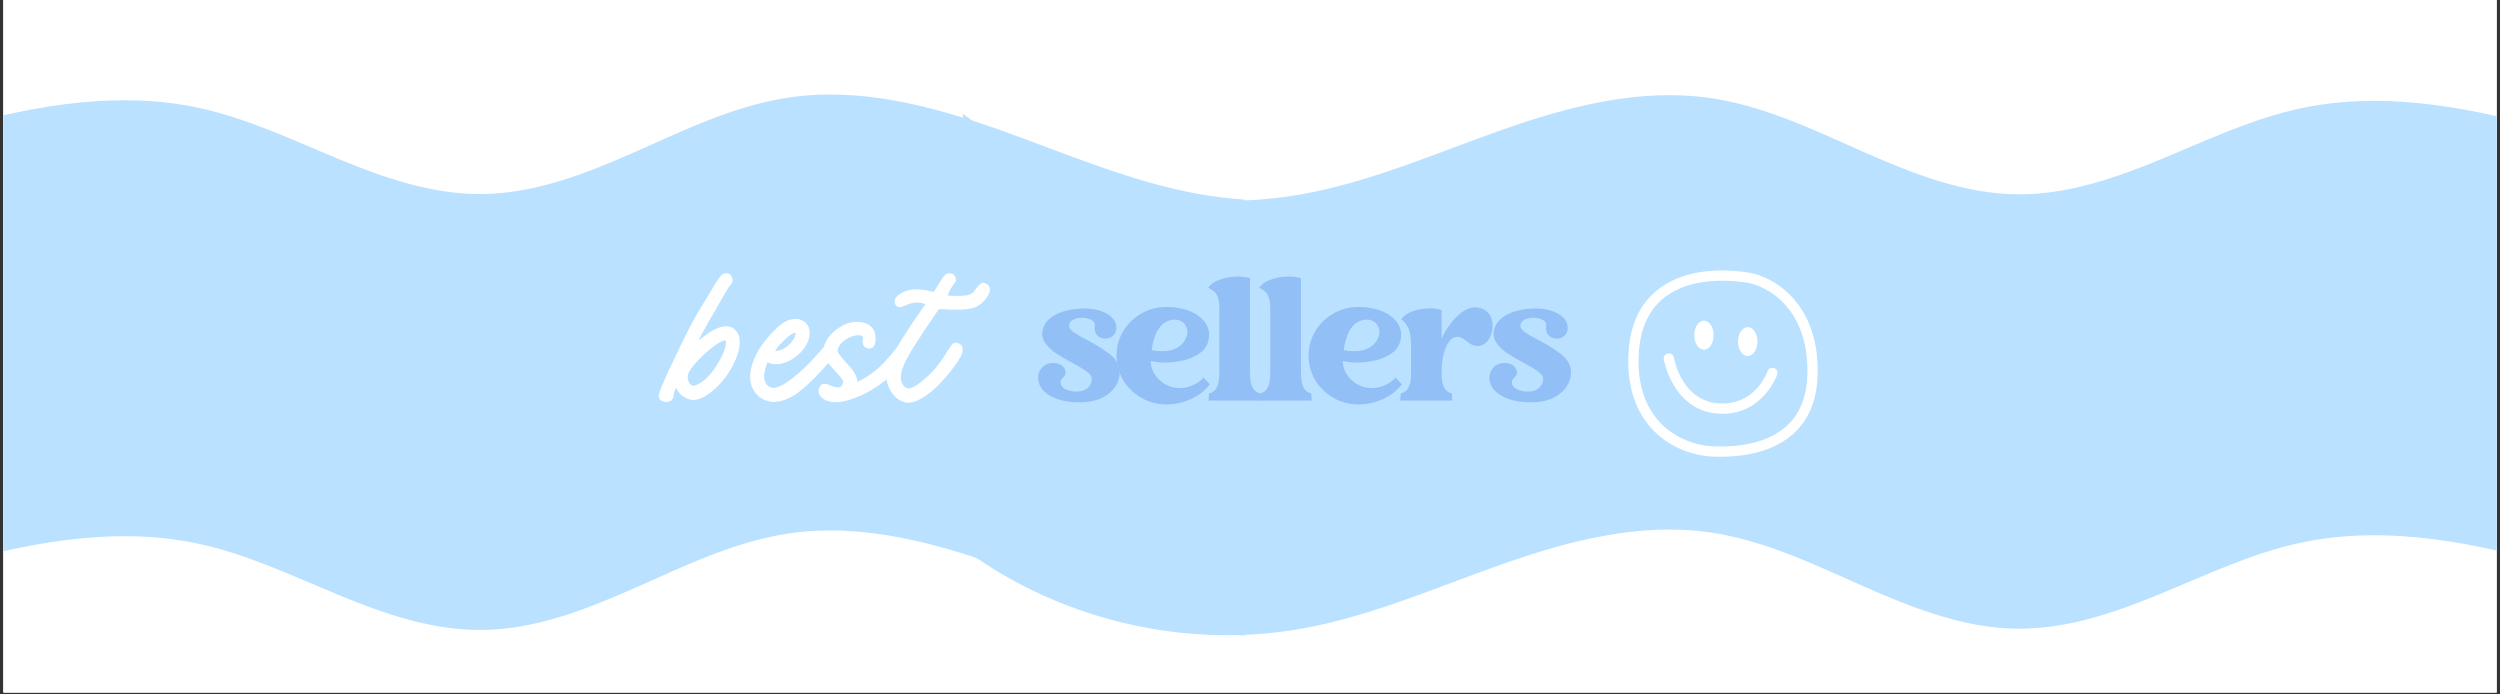
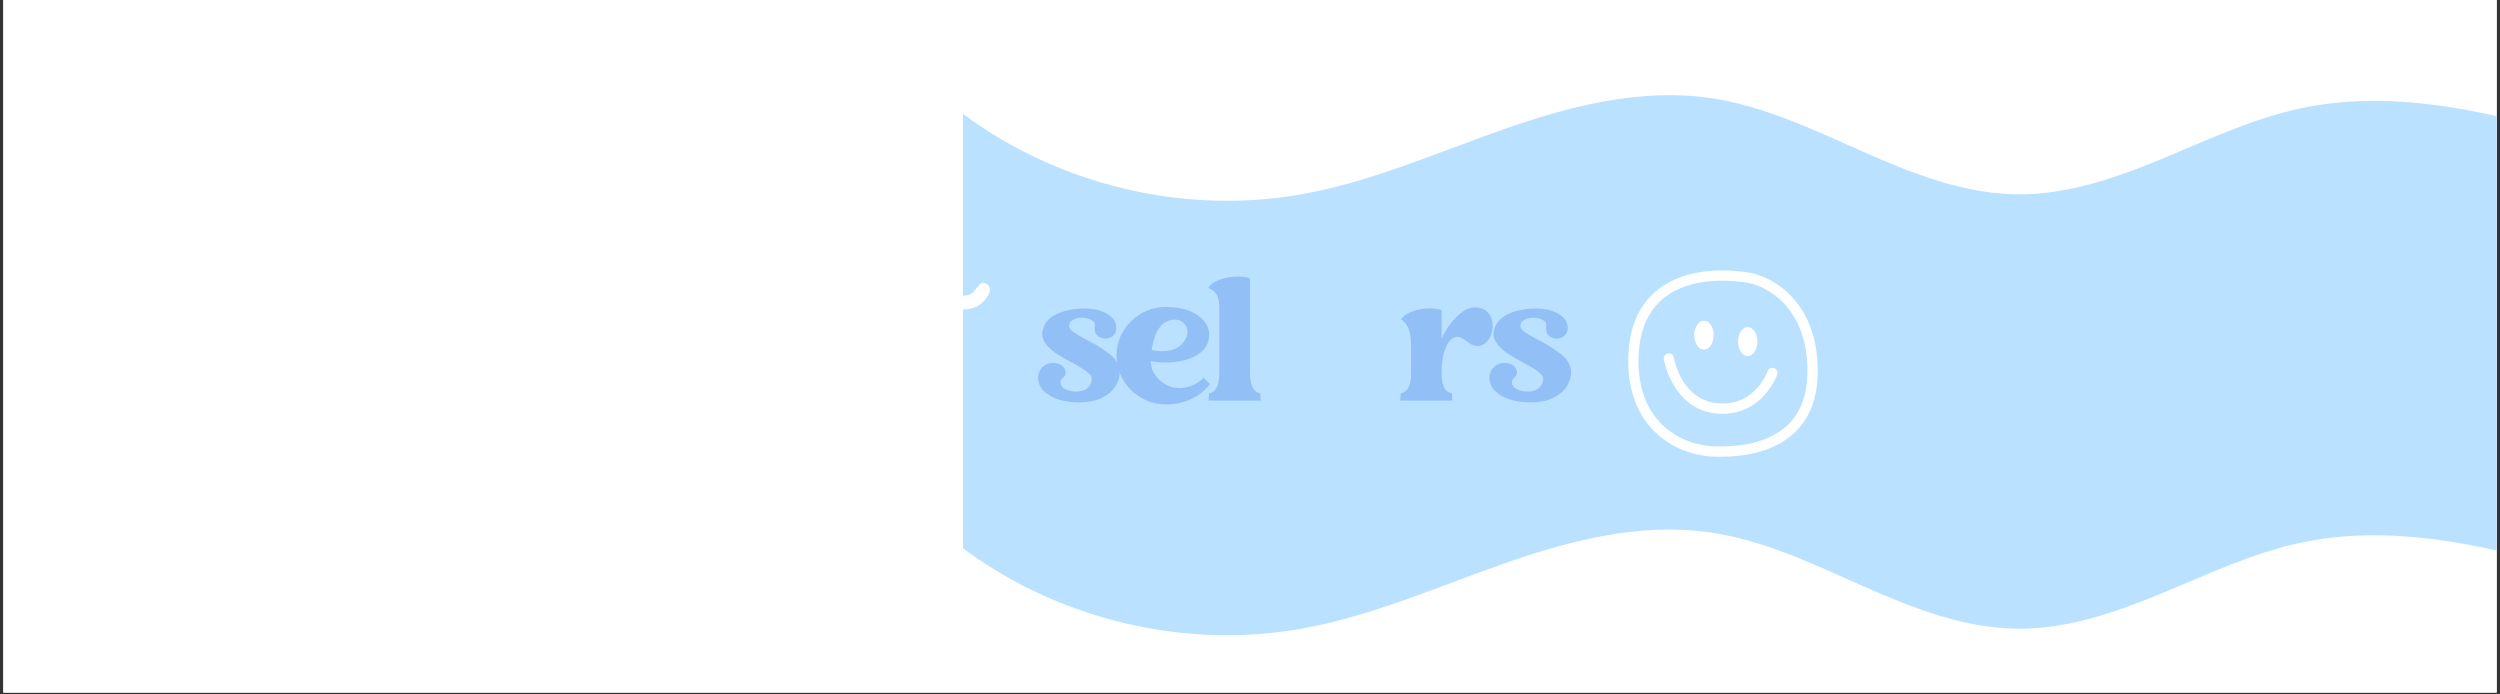
<svg xmlns="http://www.w3.org/2000/svg" version="1.2" preserveAspectRatio="xMidYMid meet" height="250" viewBox="0 0 675 187.5" zoomAndPan="magnify" width="900">
  <rect x="0" y="0" width="675" height="187.5" fill="#333333" stroke="none" />
  <defs>
    <clipPath id="6c1b76885b">
      <path d="M 0.898 0 L 674.102 0 L 674.102 187 L 0.898 187 Z M 0.898 0" />
    </clipPath>
    <clipPath id="80120b9ae2">
-       <path d="M 0.898 25 L 335.992 25 L 335.992 172 L 0.898 172 Z M 0.898 25" />
-     </clipPath>
+       </clipPath>
    <clipPath id="7b08e0a1a0">
      <path d="M 260.004 25 L 674.102 25 L 674.102 172 L 260.004 172 Z M 260.004 25" />
    </clipPath>
    <clipPath id="64c60e0d40">
      <path d="M 439.043 73 L 491 73 L 491 123.328 L 439.043 123.328 Z M 439.043 73" />
    </clipPath>
  </defs>
  <g id="110d6816af">
    <g clip-path="url(#6c1b76885b)" clip-rule="nonzero">
      <path d="M 0.898 0 L 674.102 0 L 674.102 187 L 0.898 187 Z M 0.898 0" style="stroke:none;fill-rule:nonzero;fill:#ffffff;fill-opacity:1;" />
      <path d="M 0.898 0 L 674.102 0 L 674.102 187 L 0.898 187 Z M 0.898 0" style="stroke:none;fill-rule:nonzero;fill:#ffffff;fill-opacity:1;" />
    </g>
    <g clip-path="url(#80120b9ae2)" clip-rule="nonzero">
      <path d="M -88.367 170.098 C -64.25 168.863 -41.164 160.531 -17.984 153.773 C 5.199 147.016 29.734 141.75 53.355 146.758 C 66.492 149.543 78.734 155.391 91.137 160.527 C 103.543 165.664 116.551 170.191 129.977 170.098 C 144.617 169.996 158.613 164.426 171.992 158.488 C 185.371 152.551 198.793 146.078 213.281 143.988 C 232.176 141.266 251.324 146.223 269.324 152.574 C 287.328 158.922 304.965 166.754 323.758 170.098 C 357.773 176.156 394.285 166.316 420.648 143.988 L 420.648 26.285 C 394.285 48.613 357.773 58.453 323.758 52.395 C 304.965 49.047 287.328 41.219 269.324 34.867 C 251.324 28.52 232.176 23.562 213.281 26.285 C 198.793 28.375 185.371 34.844 171.992 40.785 C 158.613 46.723 144.617 52.293 129.977 52.395 C 116.551 52.488 103.543 47.961 91.137 42.824 C 78.734 37.684 66.492 31.84 53.355 29.055 C 29.734 24.047 5.199 29.312 -17.984 36.07 C -41.164 42.828 -64.25 51.156 -88.367 52.395 C -92.523 52.609 -96.688 52.609 -100.844 52.395 L -100.844 170.098 C -96.688 170.312 -92.523 170.312 -88.367 170.098 Z M -88.367 170.098" style="stroke:none;fill-rule:nonzero;fill:#bae1ff;fill-opacity:1;" />
    </g>
    <g clip-path="url(#7b08e0a1a0)" clip-rule="nonzero">
      <path d="M 762.875 169.754 C 738.793 168.52 715.742 160.219 692.594 153.488 C 669.445 146.754 644.945 141.508 621.355 146.496 C 608.242 149.273 596.016 155.098 583.629 160.215 C 571.242 165.336 558.25 169.844 544.844 169.754 C 530.227 169.652 516.25 164.102 502.891 158.184 C 489.531 152.266 476.125 145.82 461.66 143.738 C 442.793 141.023 423.672 145.961 405.695 152.289 C 387.723 158.617 370.105 166.418 351.34 169.754 C 317.375 175.789 280.918 165.984 254.59 143.738 L 254.59 26.453 C 280.918 48.703 317.375 58.504 351.34 52.469 C 370.105 49.137 387.723 41.332 405.695 35.008 C 423.672 28.68 442.793 23.738 461.66 26.453 C 476.125 28.535 489.531 34.984 502.891 40.898 C 516.25 46.816 530.227 52.367 544.844 52.469 C 558.25 52.562 571.242 48.051 583.629 42.934 C 596.016 37.812 608.242 31.988 621.355 29.215 C 644.945 24.223 669.445 29.469 692.594 36.203 C 715.742 42.938 738.793 51.238 762.875 52.469 C 767.023 52.684 771.188 52.684 775.336 52.469 L 775.336 169.754 C 771.188 169.965 767.023 169.965 762.875 169.754 Z M 762.875 169.754" style="stroke:none;fill-rule:nonzero;fill:#bae1ff;fill-opacity:1;" />
    </g>
    <g style="fill:#ffffff;fill-opacity:1;">
      <g transform="translate(183.681, 108.598)">
-         <path d="M 14.016 -20.156 C 14.461 -19.906 14.91 -19.484 15.359 -18.891 C 15.816 -18.297 16.047 -17.348 16.047 -16.047 C 16.047 -14.93 15.773 -13.664 15.234 -12.25 C 14.703 -10.844 13.984 -9.43 13.078 -8.016 C 12.18 -6.609 11.16 -5.348 10.016 -4.234 C 7.066 -1.367 4.586 -0.203 2.578 -0.734 C 1.023 -1.18 -0.141 -2.082 -0.922 -3.438 C -0.961 -3.52 -1.004 -3.613 -1.047 -3.719 C -1.086 -3.82 -1.129 -3.895 -1.172 -3.938 C -1.328 -3.645 -1.477 -3.254 -1.625 -2.766 C -1.77 -2.273 -1.844 -1.945 -1.844 -1.781 C -1.844 -1.207 -2.066 -0.758 -2.516 -0.438 C -2.891 -0.188 -3.301 -0.062 -3.75 -0.062 C -4.031 -0.062 -4.336 -0.125 -4.672 -0.25 C -5.203 -0.406 -5.551 -0.672 -5.719 -1.047 C -5.844 -1.367 -5.852 -1.766 -5.75 -2.234 C -5.645 -2.711 -5.395 -3.41 -5 -4.328 C -4.613 -5.254 -4.051 -6.535 -3.312 -8.172 C -2.164 -10.629 -1.039 -12.984 0.062 -15.234 C 1.164 -17.492 2.195 -19.535 3.156 -21.359 C 4.125 -23.18 4.957 -24.645 5.656 -25.75 C 6.102 -26.445 6.625 -27.285 7.219 -28.266 C 7.812 -29.254 8.312 -30.094 8.719 -30.781 C 9.625 -32.344 10.332 -33.41 10.844 -33.984 C 11.352 -34.555 11.836 -34.844 12.297 -34.844 C 13.109 -34.844 13.66 -34.473 13.953 -33.734 C 14.273 -32.879 14.109 -32.145 13.453 -31.531 C 13.336 -31.445 13.07 -31.066 12.656 -30.391 C 12.25 -29.711 11.758 -28.883 11.188 -27.906 C 10.695 -27 10.172 -26.062 9.609 -25.094 C 9.055 -24.133 8.641 -23.43 8.359 -22.984 C 8.066 -22.492 7.695 -21.836 7.25 -21.016 C 6.801 -20.191 6.359 -19.391 5.922 -18.609 C 5.492 -17.836 5.16 -17.207 4.922 -16.719 C 5.242 -16.914 5.691 -17.242 6.266 -17.703 C 7.828 -18.93 9.281 -19.758 10.625 -20.188 C 11.977 -20.613 13.109 -20.602 14.016 -20.156 Z M 5.531 -5.281 C 6.352 -5.77 7.18 -6.504 8.016 -7.484 C 8.859 -8.473 9.617 -9.551 10.297 -10.719 C 10.973 -11.883 11.504 -12.988 11.891 -14.031 C 12.273 -15.082 12.41 -15.914 12.297 -16.531 C 12.254 -16.613 12.211 -16.656 12.172 -16.656 C 12.129 -16.695 12.086 -16.719 12.047 -16.719 C 11.641 -16.719 10.801 -16.297 9.531 -15.453 C 8.258 -14.617 6.68 -13.238 4.797 -11.312 C 3.273 -9.707 2.391 -8.473 2.141 -7.609 C 1.898 -6.754 1.961 -6.02 2.328 -5.406 C 2.578 -4.914 2.883 -4.609 3.25 -4.484 C 3.75 -4.359 4.508 -4.625 5.531 -5.281 Z M 5.531 -5.281" style="stroke:none" />
-       </g>
+         </g>
    </g>
    <g style="fill:#ffffff;fill-opacity:1;">
      <g transform="translate(205.007, 108.598)">
        <path d="M 19.297 -16.047 C 20.484 -16.047 21.078 -15.445 21.078 -14.25 C 21.078 -13.926 20.781 -13.352 20.188 -12.531 C 19.594 -11.719 18.82 -10.773 17.875 -9.703 C 16.938 -8.641 15.938 -7.578 14.875 -6.516 C 13.812 -5.453 12.797 -4.508 11.828 -3.688 C 10.867 -2.863 10.082 -2.27 9.469 -1.906 C 7.375 -0.676 5.508 -0.062 3.875 -0.062 C 3.582 -0.062 3.301 -0.094 3.031 -0.156 C 2.77 -0.219 2.52 -0.27 2.281 -0.312 C -0.176 -1.039 -1.711 -2.695 -2.328 -5.281 C -2.617 -6.594 -2.508 -8.141 -2 -9.922 C -1.488 -11.703 -0.641 -13.473 0.547 -15.234 C 1.047 -15.973 1.672 -16.77 2.422 -17.625 C 3.18 -18.488 3.953 -19.289 4.734 -20.031 C 5.516 -20.77 6.172 -21.281 6.703 -21.562 C 7.398 -22.02 8.188 -22.305 9.062 -22.422 C 9.945 -22.547 10.656 -22.488 11.188 -22.25 C 12.656 -21.676 13.453 -20.629 13.578 -19.109 C 13.703 -17.879 13.375 -16.609 12.594 -15.297 C 11.82 -13.984 10.738 -12.859 9.344 -11.922 C 6.758 -10.203 4.383 -9.812 2.219 -10.75 C 2.219 -10.75 2.113 -10.461 1.906 -9.891 C 1.207 -7.848 1.125 -6.332 1.656 -5.344 C 2.102 -4.488 2.738 -4 3.562 -3.875 C 4.383 -3.789 5.477 -4.164 6.844 -5 C 8.219 -5.844 9.711 -7 11.328 -8.469 C 12.953 -9.945 14.562 -11.609 16.156 -13.453 C 17.02 -14.441 17.656 -15.117 18.062 -15.484 C 18.477 -15.859 18.891 -16.047 19.297 -16.047 Z M 6.266 -16.281 C 5.734 -15.75 5.289 -15.27 4.938 -14.844 C 4.594 -14.414 4.359 -14.098 4.234 -13.891 C 4.398 -13.848 4.676 -13.859 5.062 -13.922 C 5.457 -13.984 5.922 -14.133 6.453 -14.375 C 7.148 -14.707 7.848 -15.27 8.547 -16.062 C 9.242 -16.863 9.629 -17.531 9.703 -18.062 C 9.785 -18.27 9.828 -18.414 9.828 -18.5 C 9.828 -18.582 9.828 -18.645 9.828 -18.688 C 9.785 -18.688 9.711 -18.688 9.609 -18.688 C 9.516 -18.688 9.383 -18.664 9.219 -18.625 C 8.883 -18.539 8.422 -18.242 7.828 -17.734 C 7.234 -17.223 6.711 -16.738 6.266 -16.281 Z M 6.266 -16.281" style="stroke:none" />
      </g>
    </g>
    <g style="fill:#ffffff;fill-opacity:1;">
      <g transform="translate(222.153, 108.598)">
-         <path d="M 21.562 -16.047 C 22.02 -16.047 22.461 -15.836 22.891 -15.422 C 23.316 -15.016 23.531 -14.609 23.531 -14.203 C 23.531 -14.035 23.273 -13.582 22.766 -12.844 C 22.254 -12.102 21.641 -11.27 20.922 -10.344 C 20.203 -9.426 19.523 -8.598 18.891 -7.859 C 18.254 -7.129 17.816 -6.66 17.578 -6.453 C 16.055 -5.18 14.438 -4.051 12.719 -3.062 C 11 -2.082 9.328 -1.328 7.703 -0.797 C 6.086 -0.266 4.645 0 3.375 0 C 2.844 0 2.332 -0.062 1.844 -0.188 C 0.531 -0.508 -0.391 -1.125 -0.922 -2.031 C -1.172 -2.562 -1.211 -3.094 -1.047 -3.625 C -0.961 -3.832 -0.848 -4.066 -0.703 -4.328 C -0.555 -4.598 -0.344 -4.797 -0.062 -4.922 C 0.383 -5.078 1.062 -4.953 1.969 -4.547 C 2.582 -4.266 3.164 -4.094 3.719 -4.031 C 4.27 -3.969 4.629 -4 4.797 -4.125 C 4.992 -4.238 5.164 -4.477 5.312 -4.844 C 5.457 -5.219 5.508 -5.531 5.469 -5.781 C 5.426 -5.906 5.191 -6.242 4.766 -6.797 C 4.336 -7.348 3.773 -7.988 3.078 -8.719 C 2.047 -9.832 1.375 -10.633 1.062 -11.125 C 0.758 -11.613 0.531 -12.188 0.375 -12.844 C 0.207 -13.5 0.145 -14.008 0.188 -14.375 C 0.227 -14.75 0.348 -15.203 0.547 -15.734 C 0.961 -16.797 1.617 -17.766 2.516 -18.641 C 3.422 -19.523 4.457 -20.254 5.625 -20.828 C 6.789 -21.398 7.945 -21.688 9.094 -21.688 C 9.133 -21.688 9.156 -21.688 9.156 -21.688 C 9.156 -21.688 9.176 -21.688 9.219 -21.688 C 10.895 -21.688 12.188 -21.238 13.094 -20.344 C 13.863 -19.602 14.25 -18.598 14.25 -17.328 C 14.25 -16.391 14.129 -15.691 13.891 -15.234 C 13.598 -14.742 13.125 -14.5 12.469 -14.5 C 11.895 -14.5 11.445 -14.707 11.125 -15.125 C 10.789 -15.57 10.688 -16.164 10.812 -16.906 C 10.895 -17.27 10.883 -17.523 10.781 -17.672 C 10.676 -17.816 10.547 -17.906 10.391 -17.938 C 9.93 -18.145 9.289 -18.145 8.469 -17.938 C 7.656 -17.738 6.859 -17.379 6.078 -16.859 C 5.305 -16.348 4.711 -15.707 4.297 -14.938 C 4.016 -14.406 3.961 -13.91 4.141 -13.453 C 4.328 -13.004 4.992 -12.145 6.141 -10.875 C 8.273 -8.707 9.344 -6.926 9.344 -5.531 C 9.344 -5.531 9.344 -5.52 9.344 -5.5 C 9.344 -5.477 9.344 -5.469 9.344 -5.469 C 9.508 -5.551 9.703 -5.656 9.922 -5.781 C 10.148 -5.906 10.383 -6.023 10.625 -6.141 C 13.039 -7.453 15.191 -9.176 17.078 -11.312 C 18.191 -12.539 19.016 -13.5 19.547 -14.188 C 20.078 -14.883 20.473 -15.367 20.734 -15.641 C 21.004 -15.91 21.281 -16.047 21.562 -16.047 Z M 21.562 -16.047" style="stroke:none" />
-       </g>
+         </g>
    </g>
    <g style="fill:#ffffff;fill-opacity:1;">
      <g transform="translate(241.88, 108.598)">
        <path d="M 25.375 -30.719 C 25.5 -29.988 25.191 -29.129 24.453 -28.141 C 23.723 -27.16 22.914 -26.426 22.031 -25.938 C 21.145 -25.445 19.961 -25.148 18.484 -25.047 C 17.016 -24.941 14.988 -24.973 12.406 -25.141 L 11.609 -25.141 L 7.984 -19.781 C 6.023 -16.875 4.508 -14.477 3.438 -12.594 C 2.375 -10.707 1.719 -9.172 1.469 -7.984 C 1.227 -6.797 1.312 -5.816 1.719 -5.047 C 2.125 -4.305 2.598 -3.875 3.141 -3.75 C 3.953 -3.582 5.281 -4.238 7.125 -5.719 C 8.27 -6.656 9.301 -7.633 10.219 -8.656 C 11.145 -9.688 12.145 -11.02 13.219 -12.656 C 13.258 -12.738 13.43 -13.023 13.734 -13.516 C 14.047 -14.004 14.363 -14.484 14.688 -14.953 C 15.008 -15.43 15.234 -15.711 15.359 -15.797 C 16.016 -16.203 16.711 -16.141 17.453 -15.609 C 17.773 -15.359 17.957 -15 18 -14.531 C 18.039 -14.062 18.02 -13.66 17.938 -13.328 C 17.781 -12.797 17.406 -12.066 16.812 -11.141 C 16.219 -10.223 15.52 -9.266 14.719 -8.266 C 13.914 -7.266 13.082 -6.301 12.219 -5.375 C 11.363 -4.457 10.566 -3.691 9.828 -3.078 C 8.473 -2.004 7.285 -1.203 6.266 -0.672 C 5.242 -0.141 4.281 0.125 3.375 0.125 C 2.758 0.125 2.086 -0.039 1.359 -0.375 C 0.285 -0.863 -0.625 -1.734 -1.375 -2.984 C -2.133 -4.234 -2.516 -5.492 -2.516 -6.766 C -2.516 -7.578 -2.328 -8.578 -1.953 -9.766 C -1.586 -10.953 -1.117 -12.125 -0.547 -13.281 C -0.18 -13.969 0.414 -15 1.25 -16.375 C 2.094 -17.75 3.035 -19.223 4.078 -20.797 C 5.129 -22.379 6.102 -23.805 7 -25.078 L 8.047 -26.484 L 7.562 -26.609 C 6 -27.098 4.484 -26.992 3.016 -26.297 C 2.441 -26.016 1.867 -25.812 1.297 -25.688 C 0.723 -25.562 0.25 -25.785 -0.125 -26.359 C -0.445 -26.891 -0.445 -27.441 -0.125 -28.016 C 0.281 -28.711 1.016 -29.297 2.078 -29.766 C 3.148 -30.242 4.258 -30.484 5.406 -30.484 C 5.895 -30.484 6.488 -30.441 7.188 -30.359 C 7.883 -30.273 8.457 -30.172 8.906 -30.047 C 9.562 -29.891 10.016 -29.812 10.266 -29.812 C 10.461 -30.133 10.742 -30.594 11.109 -31.188 C 11.484 -31.781 11.691 -32.117 11.734 -32.203 C 12.305 -33.141 12.754 -33.789 13.078 -34.156 C 13.41 -34.531 13.785 -34.738 14.203 -34.781 C 14.816 -34.863 15.305 -34.738 15.672 -34.406 C 15.879 -34.25 16.02 -34.023 16.094 -33.734 C 16.176 -33.453 16.219 -33.188 16.219 -32.938 C 16.176 -32.531 16.016 -32.223 15.734 -32.016 C 15.648 -31.93 15.473 -31.688 15.203 -31.281 C 14.941 -30.875 14.695 -30.43 14.469 -29.953 C 14.25 -29.484 14.078 -29.109 13.953 -28.828 C 14.191 -28.785 14.535 -28.754 14.984 -28.734 C 15.441 -28.711 15.957 -28.703 16.531 -28.703 C 18.207 -28.703 19.352 -28.832 19.969 -29.094 C 20.582 -29.363 21.156 -29.891 21.688 -30.672 C 22.062 -31.242 22.473 -31.703 22.922 -32.047 C 23.367 -32.391 23.922 -32.336 24.578 -31.891 C 25.023 -31.609 25.289 -31.219 25.375 -30.719 Z M 25.375 -30.719" style="stroke:none" />
      </g>
    </g>
    <g style="fill:#ffffff;fill-opacity:1;">
      <g transform="translate(256.448, 108.598)">
        <path d="" style="stroke:none" />
      </g>
    </g>
    <g style="fill:#92bff5;fill-opacity:1;">
      <g transform="translate(279.866, 108.161)">
        <path d="M 10.719 -2.438 C 12.062 -2.438 13.098 -2.766 13.828 -3.422 C 14.555 -4.086 14.922 -4.922 14.922 -5.922 C 14.922 -6.43 14.625 -6.941 14.031 -7.453 C 13.445 -7.973 12.68 -8.504 11.734 -9.047 C 10.797 -9.586 9.785 -10.148 8.703 -10.734 C 7.617 -11.316 6.578 -11.926 5.578 -12.562 C 4.141 -13.469 3.039 -14.492 2.281 -15.641 C 1.531 -16.785 1.344 -17.988 1.719 -19.25 C 2.082 -20.562 2.816 -21.625 3.922 -22.438 C 5.023 -23.25 6.352 -23.852 7.906 -24.25 C 9.469 -24.656 11.102 -24.859 12.812 -24.859 C 15.188 -24.859 17.164 -24.438 18.75 -23.594 C 20.332 -22.75 21.238 -21.688 21.469 -20.406 C 21.645 -19.457 21.539 -18.691 21.156 -18.109 C 20.77 -17.523 20.258 -17.125 19.625 -16.906 C 19 -16.695 18.363 -16.676 17.719 -16.844 C 17.082 -17.008 16.562 -17.359 16.156 -17.891 C 15.758 -18.422 15.617 -19.145 15.734 -20.062 C 15.848 -20.863 15.523 -21.445 14.766 -21.812 C 14.004 -22.188 13.156 -22.375 12.219 -22.375 C 11.332 -22.375 10.535 -22.188 9.828 -21.812 C 9.129 -21.445 8.781 -20.906 8.781 -20.188 C 8.781 -19.562 9.266 -18.93 10.234 -18.297 C 11.211 -17.672 12.477 -16.957 14.031 -16.156 C 15.594 -15.352 17.242 -14.336 18.984 -13.109 C 21.297 -11.566 22.453 -9.695 22.453 -7.5 C 22.453 -6.301 22.066 -5.086 21.297 -3.859 C 20.523 -2.629 19.328 -1.598 17.703 -0.766 C 16.078 0.055 13.961 0.469 11.359 0.469 C 9.328 0.469 7.484 0.195 5.828 -0.344 C 4.172 -0.883 2.852 -1.66 1.875 -2.672 C 0.906 -3.691 0.422 -4.898 0.422 -6.297 C 0.422 -6.816 0.562 -7.375 0.844 -7.969 C 1.133 -8.57 1.586 -9.086 2.203 -9.516 C 2.816 -9.941 3.598 -10.156 4.547 -10.156 C 5.516 -10.156 6.305 -9.895 6.922 -9.375 C 7.535 -8.863 7.844 -8.27 7.844 -7.594 C 7.844 -7.219 7.727 -6.895 7.5 -6.625 C 7.27 -6.352 7.039 -6.094 6.812 -5.844 C 6.582 -5.602 6.469 -5.328 6.469 -5.016 C 6.469 -4.18 6.91 -3.539 7.797 -3.094 C 8.68 -2.656 9.656 -2.438 10.719 -2.438 Z M 10.719 -2.438" style="stroke:none" />
      </g>
    </g>
    <g style="fill:#92bff5;fill-opacity:1;">
      <g transform="translate(301.461, 108.161)">
        <path d="M 23.484 -6.172 L 25.203 -4.422 C 23.859 -2.672 22.133 -1.32 20.031 -0.375 C 17.938 0.562 15.734 1.031 13.422 1.031 C 11.555 1.031 9.816 0.688 8.203 0 C 6.586 -0.688 5.164 -1.629 3.938 -2.828 C 2.707 -4.023 1.742 -5.414 1.047 -7 C 0.348 -8.594 0 -10.301 0 -12.125 C 0 -13.957 0.348 -15.664 1.047 -17.25 C 1.742 -18.832 2.707 -20.223 3.938 -21.422 C 5.164 -22.629 6.586 -23.57 8.203 -24.25 C 9.816 -24.938 11.555 -25.281 13.422 -25.281 C 15.898 -25.281 18.039 -24.898 19.844 -24.141 C 21.645 -23.391 23 -22.379 23.906 -21.109 C 24.82 -19.836 25.164 -18.414 24.938 -16.844 C 24.738 -15.445 24.141 -14.281 23.141 -13.344 C 22.141 -12.414 20.754 -11.664 18.984 -11.094 C 17.754 -10.727 16.316 -10.473 14.672 -10.328 C 13.035 -10.18 11.219 -10.297 9.219 -10.672 C 9.27 -9.328 9.645 -8.117 10.344 -7.047 C 11.051 -5.973 11.953 -5.113 13.047 -4.469 C 14.148 -3.832 15.316 -3.473 16.547 -3.391 C 17.691 -3.297 18.91 -3.492 20.203 -3.984 C 21.504 -4.473 22.598 -5.203 23.484 -6.172 Z M 15.422 -21.859 C 14.172 -21.742 13.133 -21.289 12.312 -20.5 C 11.5 -19.719 10.867 -18.719 10.422 -17.5 C 9.984 -16.289 9.664 -15 9.469 -13.625 C 11.551 -13.258 13.242 -13.238 14.547 -13.562 C 15.848 -13.895 16.852 -14.426 17.562 -15.156 C 18.281 -15.883 18.754 -16.66 18.984 -17.484 C 19.242 -18.367 19.211 -19.156 18.891 -19.844 C 18.578 -20.531 18.109 -21.055 17.484 -21.422 C 16.859 -21.797 16.172 -21.941 15.422 -21.859 Z M 15.422 -21.859" style="stroke:none" />
      </g>
    </g>
    <g style="fill:#92bff5;fill-opacity:1;">
      <g transform="translate(325.799, 108.161)">
        <path d="M 0.641 -1.922 C 1.098 -2.016 1.535 -2.219 1.953 -2.531 C 2.367 -2.844 2.719 -3.398 3 -4.203 C 3.281 -5.004 3.422 -6.176 3.422 -7.719 L 3.422 -24.688 C 3.422 -26.195 3.266 -27.32 2.953 -28.062 C 2.641 -28.812 2.25 -29.344 1.781 -29.656 C 1.312 -29.969 0.859 -30.254 0.422 -30.516 C 1.055 -31.348 1.898 -31.984 2.953 -32.422 C 4.016 -32.867 5.125 -33.172 6.281 -33.328 C 7.438 -33.484 8.504 -33.523 9.484 -33.453 C 10.473 -33.379 11.211 -33.227 11.703 -33 L 11.703 -7.719 C 11.703 -6.176 11.844 -5.004 12.125 -4.203 C 12.414 -3.398 12.773 -2.844 13.203 -2.531 C 13.629 -2.219 14.055 -2.016 14.484 -1.922 L 14.609 0 L 0.516 0 Z M 0.641 -1.922" style="stroke:none" />
      </g>
    </g>
    <g style="fill:#92bff5;fill-opacity:1;">
      <g transform="translate(339.553, 108.161)">
-         <path d="M 0.641 -1.922 C 1.098 -2.016 1.535 -2.219 1.953 -2.531 C 2.367 -2.844 2.719 -3.398 3 -4.203 C 3.281 -5.004 3.422 -6.176 3.422 -7.719 L 3.422 -24.688 C 3.422 -26.195 3.266 -27.32 2.953 -28.062 C 2.641 -28.812 2.25 -29.344 1.781 -29.656 C 1.312 -29.969 0.859 -30.254 0.422 -30.516 C 1.055 -31.348 1.898 -31.984 2.953 -32.422 C 4.016 -32.867 5.125 -33.172 6.281 -33.328 C 7.438 -33.484 8.504 -33.523 9.484 -33.453 C 10.473 -33.379 11.211 -33.227 11.703 -33 L 11.703 -7.719 C 11.703 -6.176 11.844 -5.004 12.125 -4.203 C 12.414 -3.398 12.773 -2.844 13.203 -2.531 C 13.629 -2.219 14.055 -2.016 14.484 -1.922 L 14.609 0 L 0.516 0 Z M 0.641 -1.922" style="stroke:none" />
-       </g>
+         </g>
    </g>
    <g style="fill:#92bff5;fill-opacity:1;">
      <g transform="translate(353.308, 108.161)">
-         <path d="M 23.484 -6.172 L 25.203 -4.422 C 23.859 -2.672 22.133 -1.32 20.031 -0.375 C 17.938 0.562 15.734 1.031 13.422 1.031 C 11.555 1.031 9.816 0.688 8.203 0 C 6.586 -0.688 5.164 -1.629 3.938 -2.828 C 2.707 -4.023 1.742 -5.414 1.047 -7 C 0.348 -8.594 0 -10.301 0 -12.125 C 0 -13.957 0.348 -15.664 1.047 -17.25 C 1.742 -18.832 2.707 -20.223 3.938 -21.422 C 5.164 -22.629 6.586 -23.57 8.203 -24.25 C 9.816 -24.938 11.555 -25.281 13.422 -25.281 C 15.898 -25.281 18.039 -24.898 19.844 -24.141 C 21.645 -23.391 23 -22.379 23.906 -21.109 C 24.82 -19.836 25.164 -18.414 24.938 -16.844 C 24.738 -15.445 24.141 -14.281 23.141 -13.344 C 22.141 -12.414 20.754 -11.664 18.984 -11.094 C 17.754 -10.727 16.316 -10.473 14.672 -10.328 C 13.035 -10.18 11.219 -10.297 9.219 -10.672 C 9.27 -9.328 9.645 -8.117 10.344 -7.047 C 11.051 -5.973 11.953 -5.113 13.047 -4.469 C 14.148 -3.832 15.316 -3.473 16.547 -3.391 C 17.691 -3.297 18.91 -3.492 20.203 -3.984 C 21.504 -4.473 22.598 -5.203 23.484 -6.172 Z M 15.422 -21.859 C 14.172 -21.742 13.133 -21.289 12.312 -20.5 C 11.5 -19.719 10.867 -18.719 10.422 -17.5 C 9.984 -16.289 9.664 -15 9.469 -13.625 C 11.551 -13.258 13.242 -13.238 14.547 -13.562 C 15.848 -13.895 16.852 -14.426 17.562 -15.156 C 18.281 -15.883 18.754 -16.66 18.984 -17.484 C 19.242 -18.367 19.211 -19.156 18.891 -19.844 C 18.578 -20.531 18.109 -21.055 17.484 -21.422 C 16.859 -21.797 16.172 -21.941 15.422 -21.859 Z M 15.422 -21.859" style="stroke:none" />
-       </g>
+         </g>
    </g>
    <g style="fill:#92bff5;fill-opacity:1;">
      <g transform="translate(377.645, 108.161)">
        <path d="M 20.531 -25.156 C 21.727 -25.156 22.691 -24.891 23.422 -24.359 C 24.148 -23.836 24.672 -23.164 24.984 -22.344 C 25.297 -21.531 25.414 -20.664 25.344 -19.75 C 25.281 -18.844 25.062 -17.992 24.688 -17.203 C 24.312 -16.422 23.801 -15.801 23.156 -15.344 C 22.52 -14.883 21.781 -14.691 20.938 -14.766 C 20.094 -14.836 19.172 -15.301 18.172 -16.156 C 17.141 -17.008 16.219 -17.348 15.406 -17.172 C 14.594 -17.004 13.898 -16.457 13.328 -15.531 C 12.754 -14.602 12.316 -13.453 12.016 -12.078 C 11.723 -10.711 11.578 -9.258 11.578 -7.719 C 11.578 -6.176 11.719 -5.004 12 -4.203 C 12.281 -3.398 12.633 -2.844 13.062 -2.531 C 13.5 -2.219 13.93 -2.016 14.359 -1.922 L 14.484 0 L 0.422 0 L 0.562 -1.922 C 1.02 -2.016 1.453 -2.219 1.859 -2.531 C 2.273 -2.844 2.625 -3.375 2.906 -4.125 C 3.195 -4.883 3.344 -5.938 3.344 -7.281 L 3.344 -14.828 C 3.344 -17.117 3.055 -18.785 2.484 -19.828 C 1.91 -20.867 1.297 -21.57 0.641 -21.938 C 1.266 -22.77 2.082 -23.406 3.094 -23.844 C 4.113 -24.289 5.188 -24.594 6.312 -24.75 C 7.445 -24.906 8.484 -24.945 9.422 -24.875 C 10.367 -24.801 11.086 -24.656 11.578 -24.438 L 11.578 -16.719 C 12.254 -18.195 13.086 -19.578 14.078 -20.859 C 15.066 -22.148 16.117 -23.188 17.234 -23.969 C 18.348 -24.758 19.445 -25.156 20.531 -25.156 Z M 20.531 -25.156" style="stroke:none" />
      </g>
    </g>
    <g style="fill:#92bff5;fill-opacity:1;">
      <g transform="translate(401.726, 108.161)">
        <path d="M 10.719 -2.438 C 12.062 -2.438 13.098 -2.766 13.828 -3.422 C 14.555 -4.086 14.922 -4.922 14.922 -5.922 C 14.922 -6.43 14.625 -6.941 14.031 -7.453 C 13.445 -7.973 12.68 -8.504 11.734 -9.047 C 10.797 -9.586 9.785 -10.148 8.703 -10.734 C 7.617 -11.316 6.578 -11.926 5.578 -12.562 C 4.141 -13.469 3.039 -14.492 2.281 -15.641 C 1.531 -16.785 1.344 -17.988 1.719 -19.25 C 2.082 -20.562 2.816 -21.625 3.922 -22.438 C 5.023 -23.25 6.352 -23.852 7.906 -24.25 C 9.469 -24.656 11.102 -24.859 12.812 -24.859 C 15.188 -24.859 17.164 -24.438 18.75 -23.594 C 20.332 -22.75 21.238 -21.688 21.469 -20.406 C 21.645 -19.457 21.539 -18.691 21.156 -18.109 C 20.77 -17.523 20.258 -17.125 19.625 -16.906 C 19 -16.695 18.363 -16.676 17.719 -16.844 C 17.082 -17.008 16.562 -17.359 16.156 -17.891 C 15.758 -18.422 15.617 -19.145 15.734 -20.062 C 15.848 -20.863 15.523 -21.445 14.766 -21.812 C 14.004 -22.188 13.156 -22.375 12.219 -22.375 C 11.332 -22.375 10.535 -22.188 9.828 -21.812 C 9.129 -21.445 8.781 -20.906 8.781 -20.188 C 8.781 -19.562 9.266 -18.93 10.234 -18.297 C 11.211 -17.672 12.477 -16.957 14.031 -16.156 C 15.594 -15.352 17.242 -14.336 18.984 -13.109 C 21.297 -11.566 22.453 -9.695 22.453 -7.5 C 22.453 -6.301 22.066 -5.086 21.297 -3.859 C 20.523 -2.629 19.328 -1.598 17.703 -0.766 C 16.078 0.055 13.961 0.469 11.359 0.469 C 9.328 0.469 7.484 0.195 5.828 -0.344 C 4.172 -0.883 2.852 -1.66 1.875 -2.672 C 0.906 -3.691 0.422 -4.898 0.422 -6.297 C 0.422 -6.816 0.562 -7.375 0.844 -7.969 C 1.133 -8.57 1.586 -9.086 2.203 -9.516 C 2.816 -9.941 3.598 -10.156 4.547 -10.156 C 5.516 -10.156 6.305 -9.895 6.922 -9.375 C 7.535 -8.863 7.844 -8.27 7.844 -7.594 C 7.844 -7.219 7.727 -6.895 7.5 -6.625 C 7.27 -6.352 7.039 -6.094 6.812 -5.844 C 6.582 -5.602 6.469 -5.328 6.469 -5.016 C 6.469 -4.18 6.91 -3.539 7.797 -3.094 C 8.68 -2.656 9.656 -2.438 10.719 -2.438 Z M 10.719 -2.438" style="stroke:none" />
      </g>
    </g>
    <g clip-path="url(#64c60e0d40)" clip-rule="nonzero">
      <path d="M 464.496 123.32 C 463.941 123.32 463.398 123.312 462.871 123.297 C 456.211 123.082 449.977 120.242 445.758 115.504 C 441.113 110.285 439.039 102.934 439.77 94.25 C 440.363 87.191 443.043 81.762 447.738 78.113 C 455.938 71.734 467.629 72.848 472.273 73.621 C 478.887 74.723 491.258 81.895 490.77 101.141 C 490.598 107.797 488.496 113.078 484.516 116.832 C 478.941 122.094 470.84 123.32 464.496 123.32 Z M 464.957 75.789 C 460.082 75.789 454.078 76.695 449.441 80.301 C 445.383 83.457 443.059 88.227 442.535 94.484 C 441.871 102.391 443.699 109.023 447.832 113.66 C 451.543 117.832 457.059 120.332 462.961 120.523 C 468.965 120.719 477.242 119.883 482.613 114.816 C 486.035 111.586 487.844 106.961 487.996 101.074 C 488.438 83.73 477.605 77.32 471.82 76.355 C 470.242 76.094 467.789 75.789 464.957 75.789 Z M 464.957 75.789" style="stroke:none;fill-rule:nonzero;fill:#ffffff;fill-opacity:1;" />
    </g>
    <path d="M 462.688 90.496 C 462.688 91.012 462.621 91.512 462.484 91.992 C 462.352 92.469 462.164 92.895 461.918 93.258 C 461.672 93.625 461.391 93.91 461.07 94.105 C 460.746 94.305 460.414 94.406 460.066 94.406 C 459.719 94.406 459.387 94.305 459.062 94.105 C 458.742 93.91 458.461 93.625 458.215 93.258 C 457.969 92.895 457.781 92.469 457.648 91.992 C 457.516 91.512 457.449 91.012 457.449 90.496 C 457.449 89.977 457.516 89.477 457.648 88.996 C 457.781 88.52 457.969 88.098 458.215 87.73 C 458.461 87.363 458.742 87.082 459.062 86.883 C 459.387 86.684 459.719 86.586 460.066 86.586 C 460.414 86.586 460.746 86.684 461.07 86.883 C 461.391 87.082 461.672 87.363 461.918 87.73 C 462.164 88.098 462.352 88.52 462.484 88.996 C 462.621 89.477 462.688 89.977 462.688 90.496 Z M 462.688 90.496" style="stroke:none;fill-rule:nonzero;fill:#ffffff;fill-opacity:1;" />
    <path d="M 474.504 92.23 C 474.504 92.75 474.438 93.246 474.305 93.727 C 474.172 94.203 473.984 94.629 473.738 94.996 C 473.492 95.359 473.207 95.645 472.887 95.844 C 472.566 96.039 472.234 96.141 471.887 96.141 C 471.539 96.141 471.203 96.039 470.883 95.844 C 470.562 95.645 470.277 95.359 470.035 94.996 C 469.789 94.629 469.598 94.203 469.465 93.727 C 469.332 93.246 469.266 92.75 469.266 92.23 C 469.266 91.711 469.332 91.211 469.465 90.734 C 469.598 90.254 469.789 89.832 470.035 89.465 C 470.277 89.098 470.562 88.816 470.883 88.617 C 471.203 88.418 471.539 88.32 471.887 88.32 C 472.234 88.32 472.566 88.418 472.887 88.617 C 473.207 88.816 473.492 89.098 473.738 89.465 C 473.984 89.832 474.172 90.254 474.305 90.734 C 474.438 91.211 474.504 91.711 474.504 92.23 Z M 474.504 92.23" style="stroke:none;fill-rule:nonzero;fill:#ffffff;fill-opacity:1;" />
    <path d="M 465.121 111.715 C 464.656 111.715 464.18 111.699 463.695 111.66 C 451.617 110.699 449.242 97.156 449.223 97.02 C 449.098 96.262 449.609 95.551 450.363 95.426 C 451.121 95.297 451.832 95.809 451.957 96.566 C 452.043 97.059 454.027 108.105 463.914 108.895 C 473.809 109.68 477.113 100.613 477.246 100.227 C 477.5 99.508 478.293 99.125 479.012 99.379 C 479.734 99.629 480.117 100.414 479.867 101.137 C 479.828 101.246 476.078 111.715 465.121 111.715 Z M 465.121 111.715" style="stroke:none;fill-rule:nonzero;fill:#ffffff;fill-opacity:1;" />
  </g>
</svg>